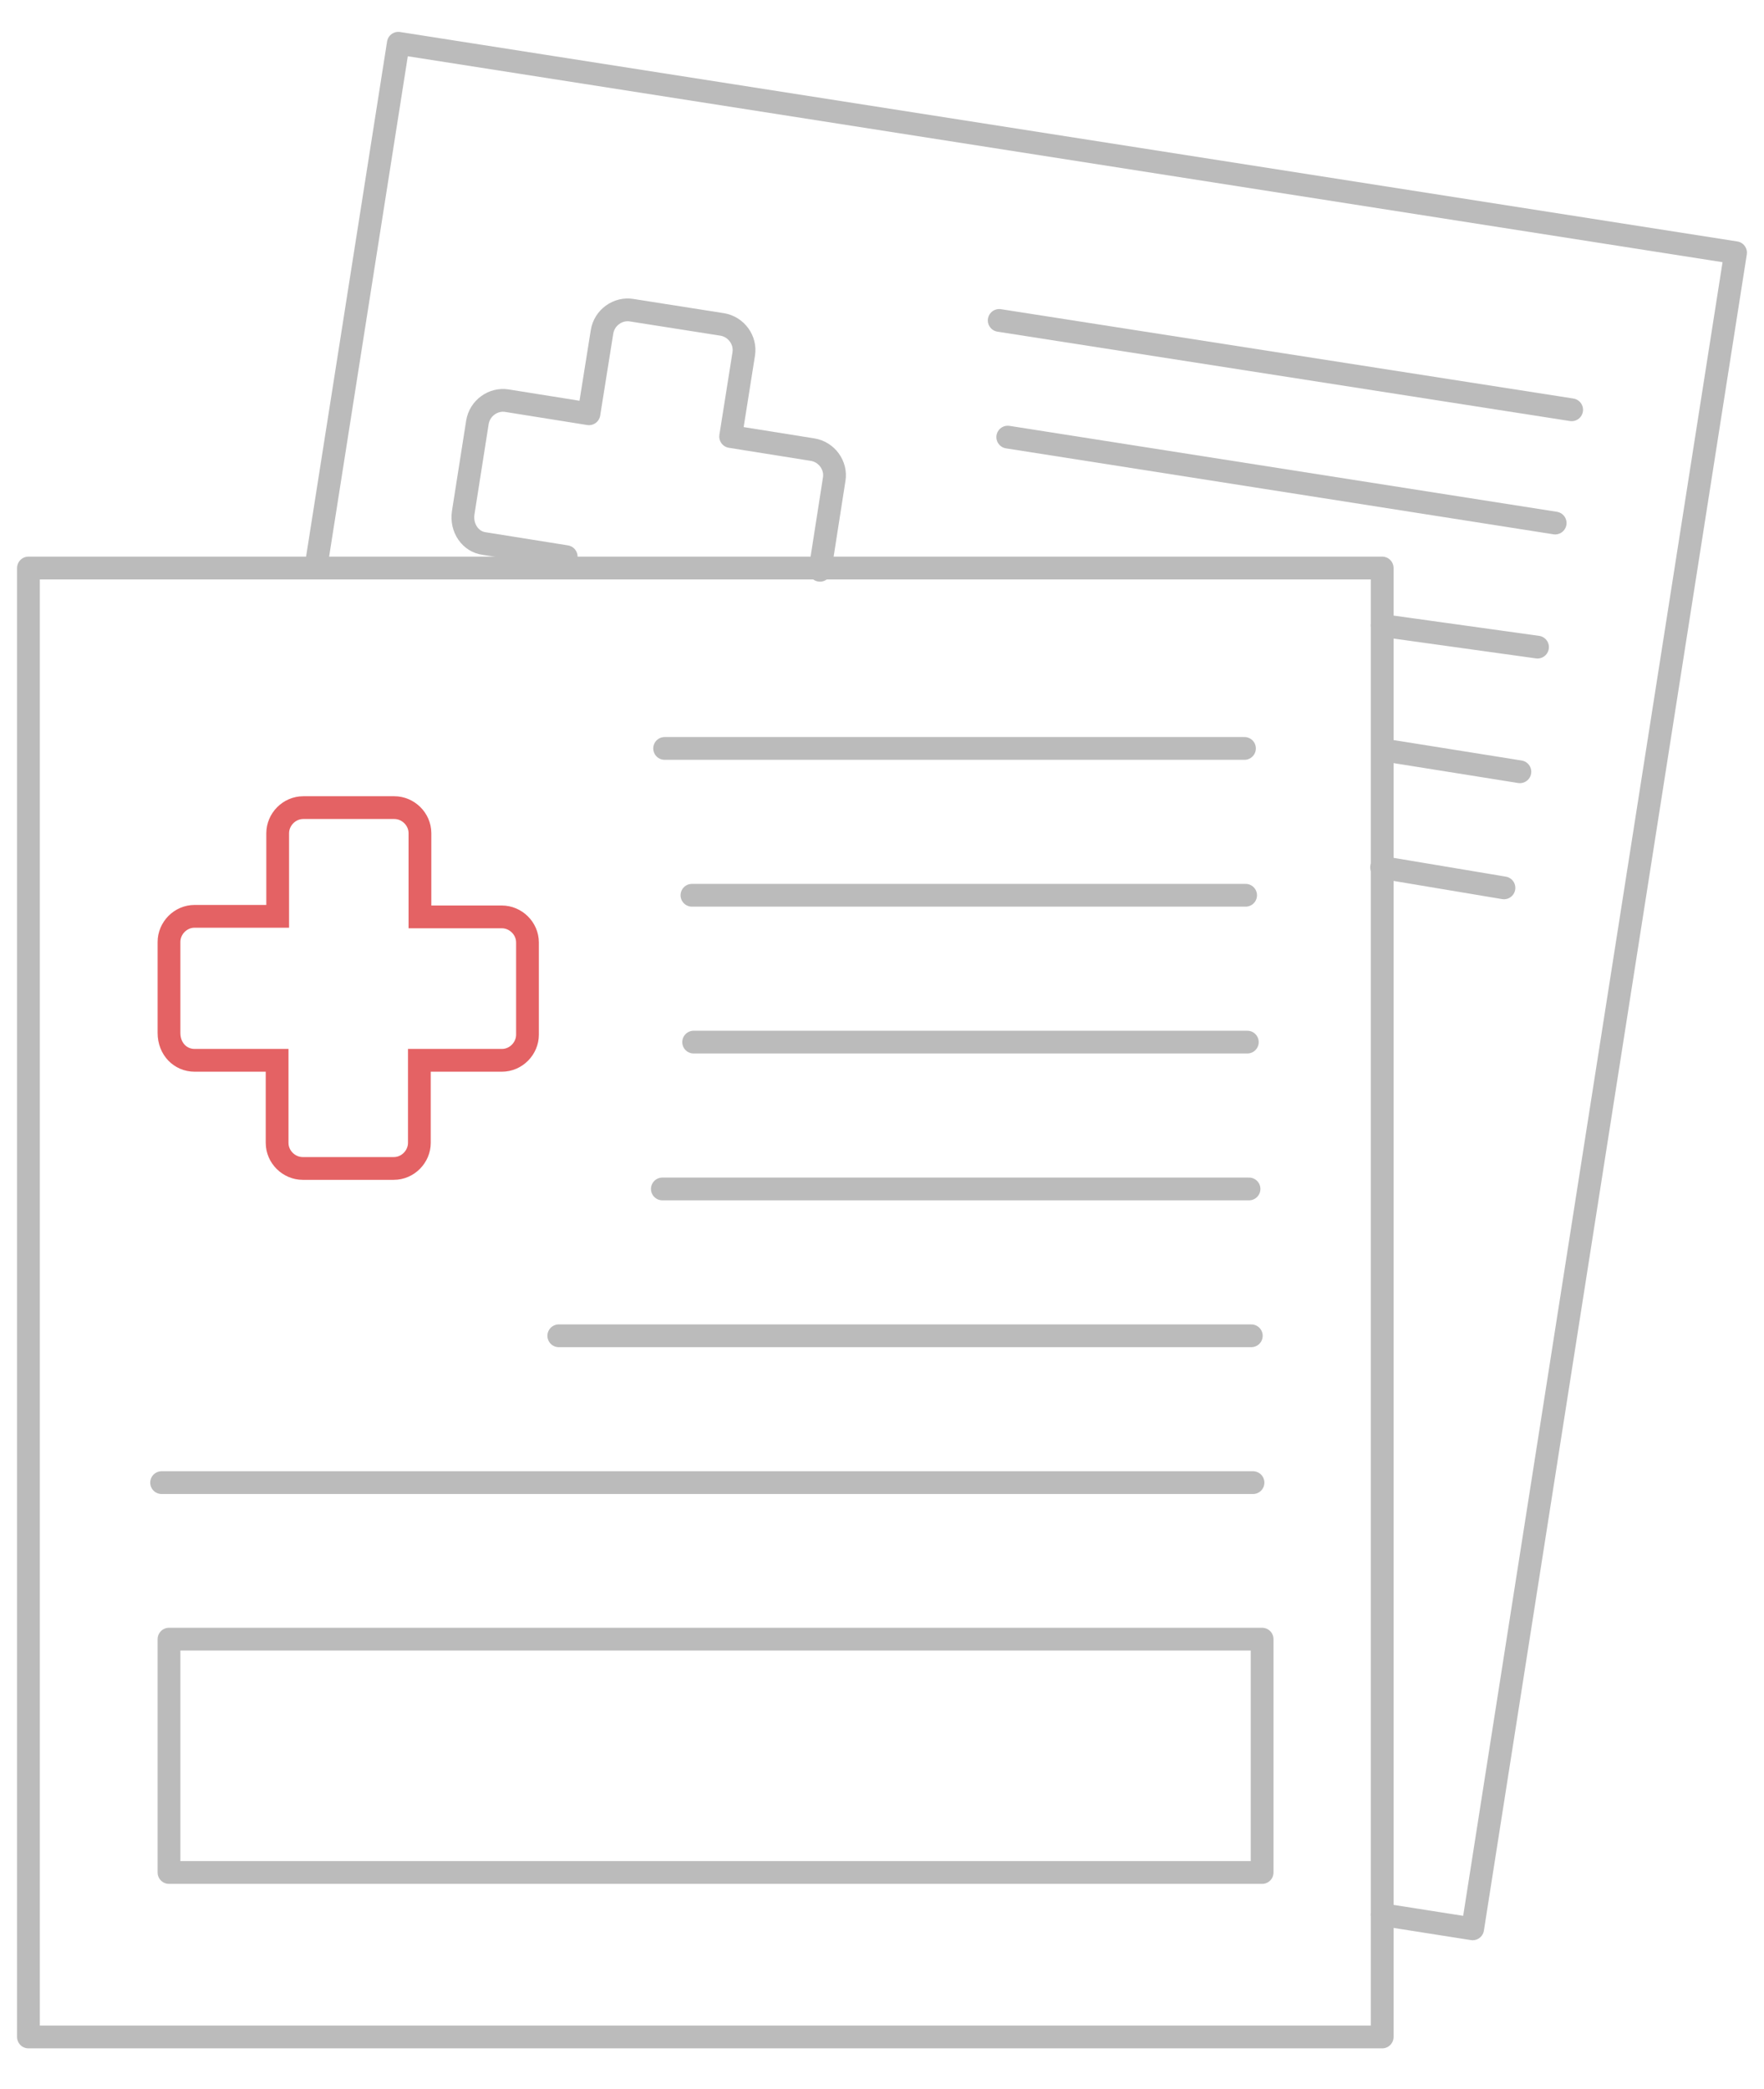
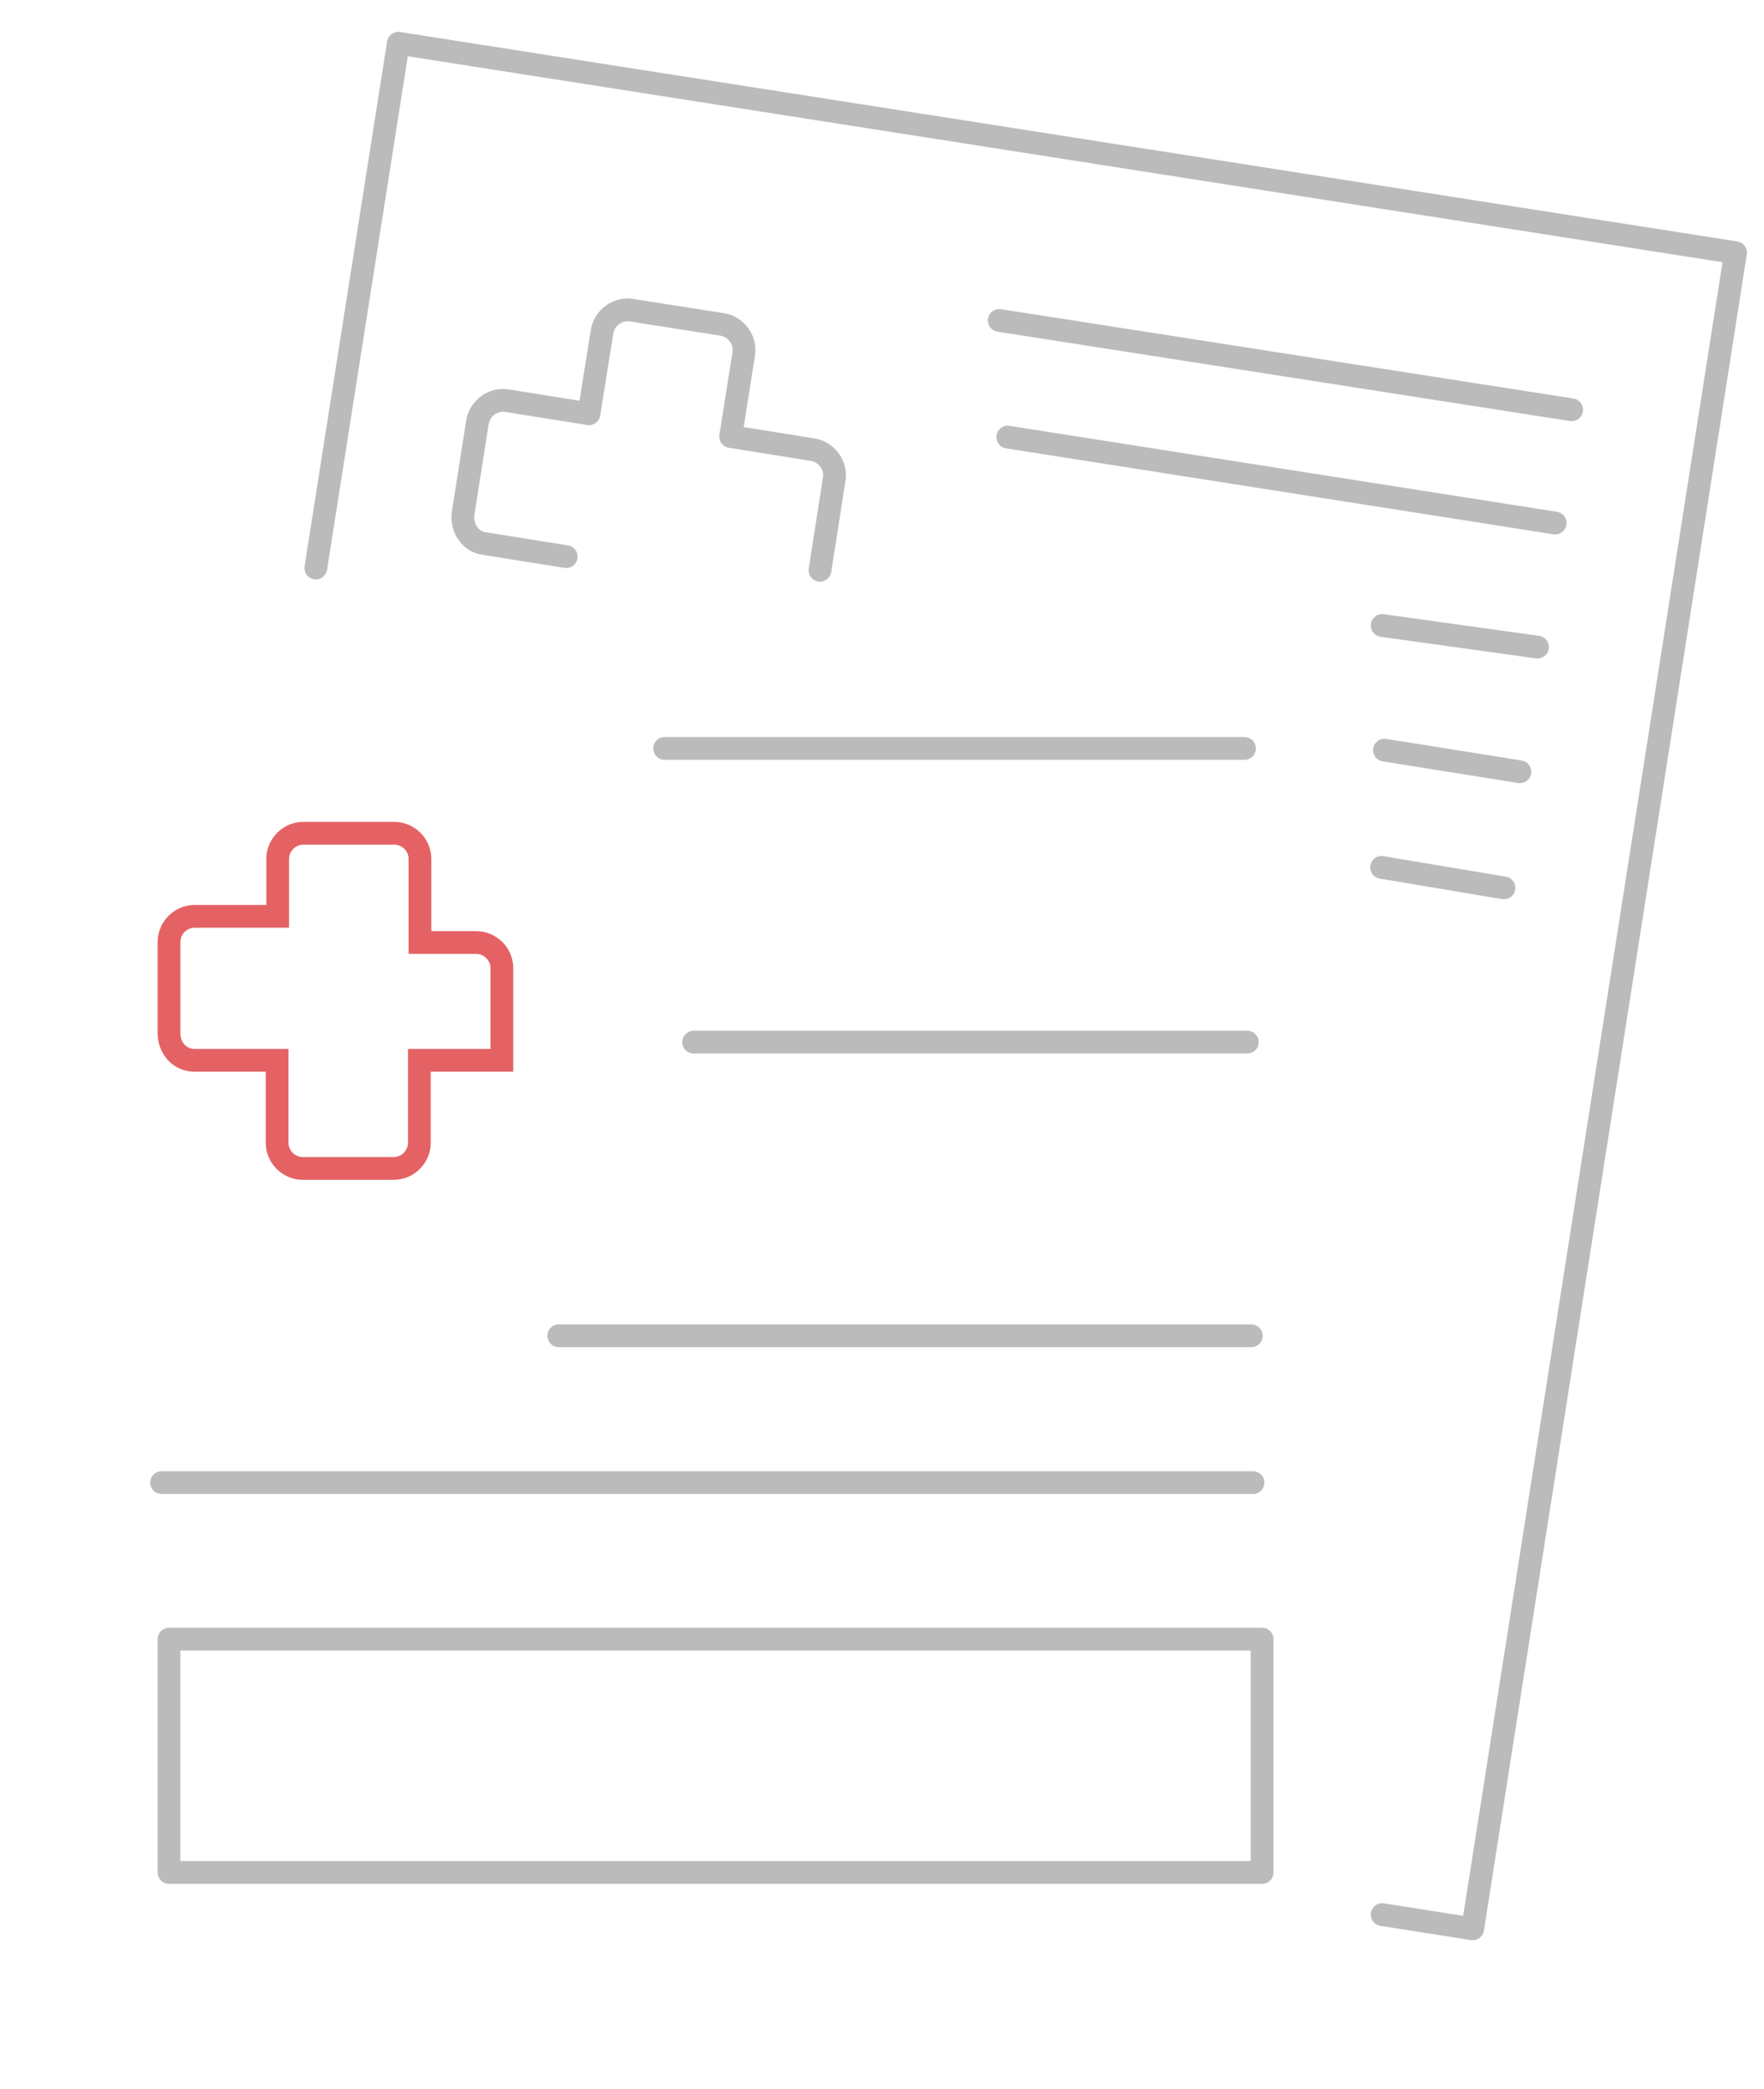
<svg xmlns="http://www.w3.org/2000/svg" version="1.1" id="央铋_1" x="0px" y="0px" viewBox="0 0 310 367.1" style="enable-background:new 0 0 310 367.1;" xml:space="preserve">
  <style type="text/css">
	.st0{fill:none;stroke:#BBBBBB;stroke-width:4;stroke-linecap:round;stroke-linejoin:round;stroke-miterlimit:10;}
	.st1{fill:none;stroke:#E46264;stroke-width:4;stroke-miterlimit:10;}
</style>
  <g>
    <polyline class="st0" points="55.5,99.8 70,7.6 305,44.4 258.8,338.9 242.9,336.4  " />
    <line class="st0" x1="175.6" y1="56.3" x2="276.2" y2="72" />
    <line class="st0" x1="177.1" y1="76.8" x2="273.3" y2="91.9" />
    <line class="st0" x1="242.9" y1="109.9" x2="270.2" y2="113.7" />
    <line class="st0" x1="243.3" y1="131.8" x2="267.1" y2="135.6" />
    <line class="st0" x1="242.8" y1="152.4" x2="264.3" y2="156" />
    <path class="st0" d="M144.1,100.2l2.5-16c0.4-2.4-1.3-4.8-3.8-5.2l-14.4-2.3l2.3-14.5c0.4-2.4-1.3-4.8-3.8-5.2l-15.9-2.5   c-2.4-0.4-4.8,1.3-5.2,3.8l-2.3,14.4l-14.4-2.3c-2.4-0.4-4.8,1.3-5.2,3.8l-2.5,15.9c-0.4,2.7,1.3,5.1,3.7,5.4l14.4,2.3" />
  </g>
  <g>
-     <rect x="5" y="99.8" class="st0" width="237.9" height="258.1" />
    <line class="st0" x1="116.8" y1="131.5" x2="218.7" y2="131.5" />
-     <line class="st0" x1="121.6" y1="157.3" x2="218.9" y2="157.3" />
    <line class="st0" x1="121.9" y1="183.1" x2="219.2" y2="183.1" />
-     <line class="st0" x1="116.4" y1="208.9" x2="219.5" y2="208.9" />
    <line class="st0" x1="98.2" y1="234.7" x2="219.9" y2="234.7" />
    <line class="st0" x1="28.4" y1="260.5" x2="220.2" y2="260.5" />
    <rect x="29.7" y="288" class="st0" width="192.1" height="41" />
-     <path class="st1" d="M34.2,186.3h14.5v14.5c0,2.5,2.1,4.5,4.5,4.5h16c2.5,0,4.5-2.1,4.5-4.5v-14.5h14.5c2.5,0,4.5-2.1,4.5-4.5   v-16.2c0-2.5-2.1-4.5-4.5-4.5H73.8v-14.7c0-2.5-2.1-4.5-4.5-4.5h-16c-2.5,0-4.5,2.1-4.5,4.5V161H34.2c-2.5,0-4.5,2.1-4.5,4.5v16   C29.7,184.3,31.7,186.3,34.2,186.3z" />
+     <path class="st1" d="M34.2,186.3h14.5v14.5c0,2.5,2.1,4.5,4.5,4.5h16c2.5,0,4.5-2.1,4.5-4.5v-14.5h14.5v-16.2c0-2.5-2.1-4.5-4.5-4.5H73.8v-14.7c0-2.5-2.1-4.5-4.5-4.5h-16c-2.5,0-4.5,2.1-4.5,4.5V161H34.2c-2.5,0-4.5,2.1-4.5,4.5v16   C29.7,184.3,31.7,186.3,34.2,186.3z" />
  </g>
</svg>